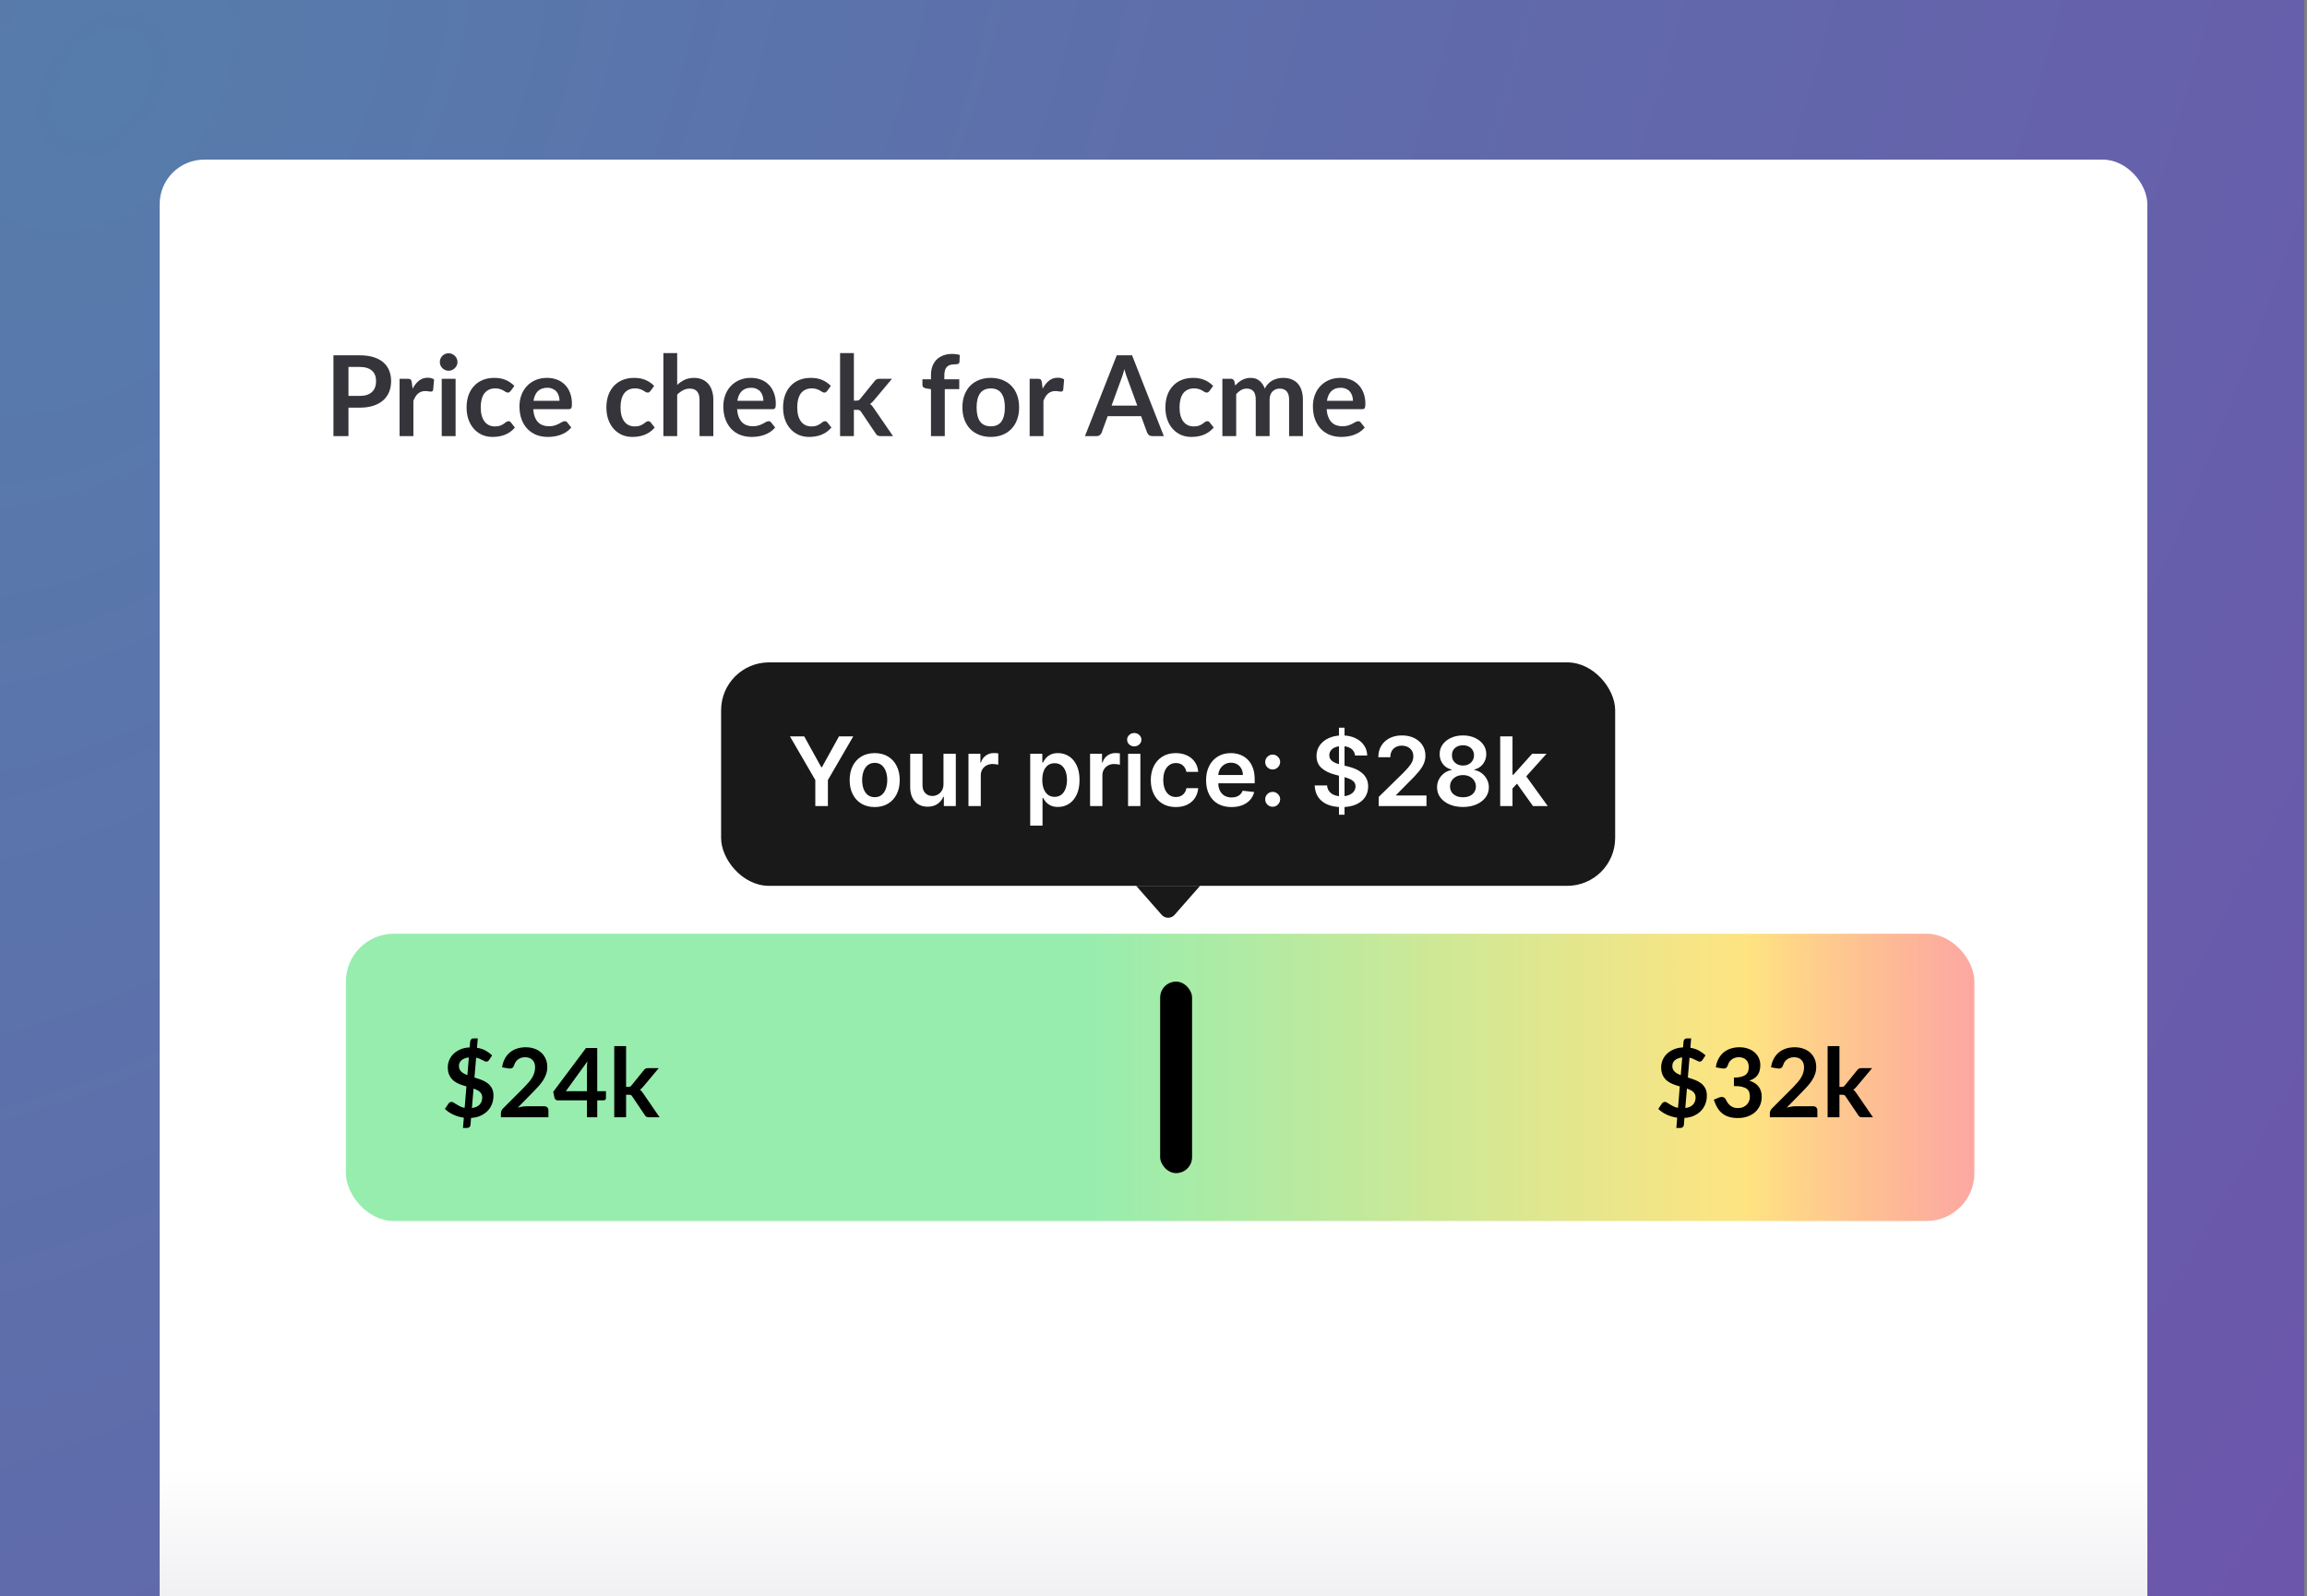
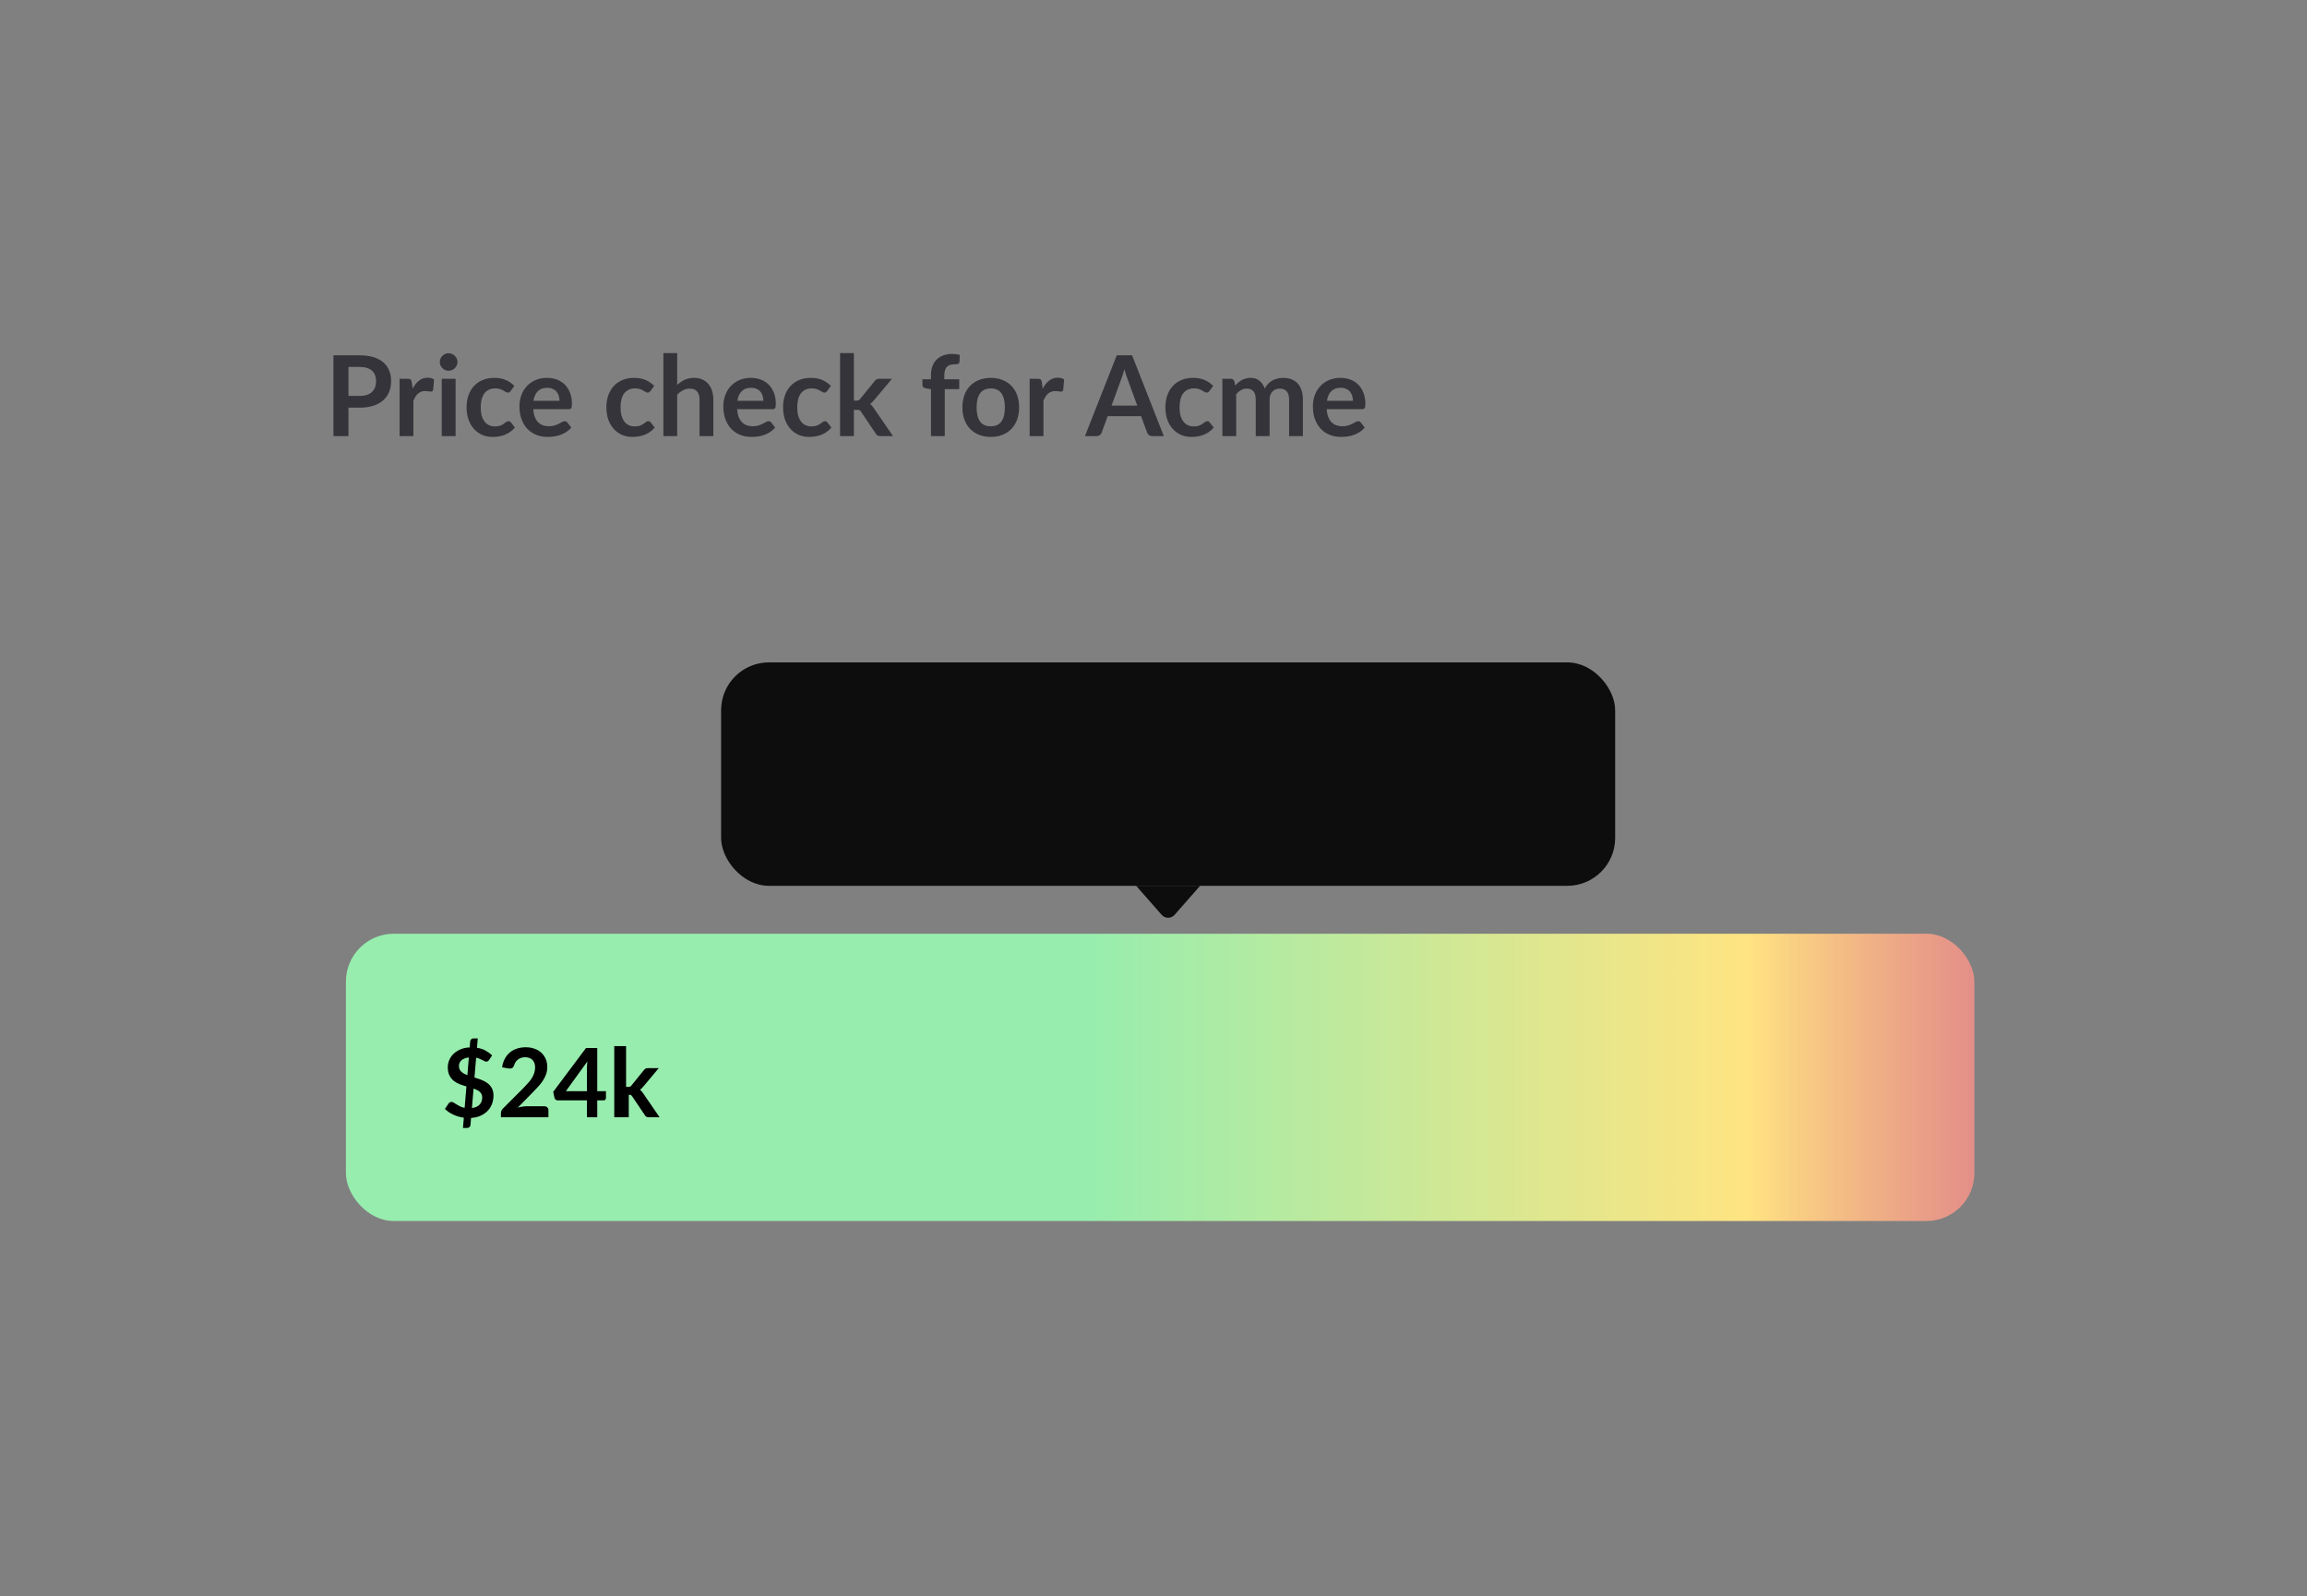
<svg xmlns="http://www.w3.org/2000/svg" width="289" height="200" viewBox="0 0 289 200" fill="none">
  <rect x="0" y="0" width="289" height="200" fill="#808080" stroke="none" />
  <g clip-path="url(#clip0_4006_118)">
-     <rect width="288.667" height="200" fill="url(#paint0_radial_4006_118)" />
-     <rect x="20" y="20" width="249" height="193" rx="5.589" fill="url(#paint1_linear_4006_118)" />
    <path d="M45.062 49.611C45.407 49.611 45.708 49.569 45.965 49.486C46.221 49.397 46.434 49.273 46.602 49.114C46.774 48.951 46.903 48.755 46.986 48.526C47.071 48.293 47.112 48.034 47.112 47.749C47.112 47.479 47.071 47.234 46.986 47.014C46.903 46.795 46.776 46.608 46.608 46.455C46.441 46.3 46.228 46.184 45.971 46.105C45.715 46.02 45.411 45.978 45.062 45.978H43.654V49.611H45.062ZM45.062 44.523C45.738 44.523 46.324 44.602 46.819 44.761C47.313 44.919 47.721 45.141 48.044 45.425C48.365 45.71 48.603 46.051 48.758 46.447C48.916 46.844 48.995 47.278 48.995 47.749C48.995 48.239 48.914 48.69 48.751 49.1C48.587 49.507 48.342 49.856 48.016 50.151C47.689 50.444 47.278 50.673 46.783 50.837C46.294 51 45.719 51.081 45.062 51.081H43.654V54.645H41.772V44.523H45.062ZM51.688 48.709C51.912 48.279 52.178 47.943 52.486 47.7C52.794 47.453 53.158 47.33 53.578 47.33C53.91 47.33 54.175 47.402 54.376 47.547L54.264 48.842C54.241 48.925 54.206 48.986 54.159 49.023C54.117 49.056 54.059 49.072 53.984 49.072C53.914 49.072 53.809 49.061 53.669 49.038C53.534 49.014 53.401 49.002 53.27 49.002C53.079 49.002 52.908 49.031 52.759 49.087C52.61 49.142 52.474 49.224 52.353 49.331C52.236 49.434 52.132 49.56 52.038 49.709C51.95 49.859 51.865 50.029 51.786 50.221V54.645H50.057V47.462H51.072C51.249 47.462 51.373 47.495 51.443 47.56C51.513 47.621 51.56 47.733 51.583 47.897L51.688 48.709ZM57.072 47.462V54.645H55.336V47.462H57.072ZM57.31 45.37C57.31 45.519 57.279 45.659 57.219 45.789C57.158 45.92 57.076 46.035 56.974 46.133C56.876 46.23 56.759 46.31 56.624 46.37C56.488 46.426 56.344 46.455 56.19 46.455C56.04 46.455 55.898 46.426 55.763 46.37C55.632 46.31 55.518 46.23 55.42 46.133C55.322 46.035 55.242 45.92 55.182 45.789C55.126 45.659 55.098 45.519 55.098 45.37C55.098 45.215 55.126 45.071 55.182 44.935C55.242 44.8 55.322 44.684 55.42 44.586C55.518 44.487 55.632 44.41 55.763 44.355C55.898 44.294 56.04 44.264 56.19 44.264C56.344 44.264 56.488 44.294 56.624 44.355C56.759 44.41 56.876 44.487 56.974 44.586C57.076 44.684 57.158 44.8 57.219 44.935C57.279 45.071 57.31 45.215 57.31 45.37ZM63.98 48.981C63.928 49.047 63.877 49.098 63.825 49.136C63.779 49.173 63.709 49.191 63.615 49.191C63.527 49.191 63.441 49.166 63.356 49.114C63.273 49.059 63.172 48.998 63.056 48.932C62.939 48.862 62.799 48.802 62.636 48.751C62.477 48.694 62.279 48.666 62.041 48.666C61.737 48.666 61.471 48.722 61.242 48.834C61.014 48.942 60.822 49.098 60.669 49.303C60.519 49.509 60.407 49.758 60.333 50.053C60.258 50.342 60.221 50.671 60.221 51.039C60.221 51.422 60.26 51.763 60.34 52.062C60.423 52.36 60.542 52.612 60.697 52.818C60.85 53.018 61.037 53.172 61.257 53.279C61.476 53.382 61.723 53.434 61.998 53.434C62.274 53.434 62.495 53.401 62.663 53.336C62.836 53.266 62.981 53.191 63.097 53.111C63.214 53.028 63.315 52.953 63.398 52.888C63.487 52.818 63.585 52.782 63.693 52.782C63.833 52.782 63.938 52.836 64.007 52.944L64.504 53.574C64.313 53.797 64.106 53.986 63.882 54.141C63.657 54.29 63.424 54.411 63.181 54.505C62.944 54.593 62.696 54.656 62.44 54.694C62.188 54.731 61.935 54.749 61.684 54.749C61.24 54.749 60.822 54.668 60.431 54.505C60.038 54.337 59.696 54.094 59.401 53.776C59.108 53.459 58.874 53.072 58.702 52.614C58.533 52.153 58.45 51.627 58.45 51.039C58.45 50.512 58.524 50.025 58.673 49.577C58.828 49.124 59.051 48.734 59.346 48.407C59.639 48.076 60.004 47.817 60.438 47.63C60.871 47.444 61.371 47.35 61.935 47.35C62.472 47.35 62.941 47.437 63.343 47.609C63.748 47.782 64.112 48.029 64.434 48.352L63.98 48.981ZM70.092 50.227C70.092 50.004 70.06 49.794 69.994 49.597C69.934 49.397 69.84 49.222 69.714 49.072C69.588 48.923 69.427 48.806 69.231 48.722C69.04 48.634 68.816 48.59 68.559 48.59C68.06 48.59 67.666 48.732 67.376 49.017C67.092 49.301 66.91 49.705 66.83 50.227H70.092ZM66.795 51.27C66.823 51.639 66.889 51.959 66.991 52.23C67.094 52.495 67.229 52.717 67.397 52.895C67.565 53.067 67.764 53.198 67.992 53.286C68.226 53.37 68.482 53.413 68.762 53.413C69.042 53.413 69.283 53.38 69.483 53.315C69.689 53.249 69.866 53.177 70.015 53.097C70.169 53.018 70.302 52.946 70.414 52.88C70.531 52.815 70.643 52.782 70.75 52.782C70.895 52.782 71.002 52.836 71.072 52.944L71.569 53.574C71.378 53.797 71.163 53.986 70.925 54.141C70.687 54.29 70.438 54.411 70.176 54.505C69.92 54.593 69.656 54.656 69.385 54.694C69.119 54.731 68.86 54.749 68.608 54.749C68.109 54.749 67.645 54.668 67.215 54.505C66.786 54.337 66.413 54.092 66.095 53.77C65.778 53.443 65.528 53.041 65.346 52.566C65.164 52.085 65.073 51.529 65.073 50.9C65.073 50.41 65.153 49.95 65.311 49.52C65.47 49.087 65.696 48.711 65.99 48.394C66.289 48.072 66.651 47.817 67.075 47.63C67.505 47.444 67.988 47.35 68.524 47.35C68.977 47.35 69.395 47.423 69.777 47.568C70.16 47.712 70.489 47.925 70.764 48.205C71.04 48.48 71.254 48.821 71.408 49.227C71.567 49.628 71.646 50.087 71.646 50.605C71.646 50.867 71.618 51.044 71.562 51.138C71.506 51.226 71.399 51.27 71.24 51.27H66.795ZM81.493 48.981C81.442 49.047 81.391 49.098 81.339 49.136C81.293 49.173 81.222 49.191 81.129 49.191C81.04 49.191 80.954 49.166 80.87 49.114C80.786 49.059 80.686 48.998 80.569 48.932C80.453 48.862 80.312 48.802 80.149 48.751C79.99 48.694 79.792 48.666 79.554 48.666C79.251 48.666 78.985 48.722 78.756 48.834C78.528 48.942 78.336 49.098 78.182 49.303C78.033 49.509 77.921 49.758 77.846 50.053C77.772 50.342 77.734 50.671 77.734 51.039C77.734 51.422 77.774 51.763 77.853 52.062C77.937 52.36 78.056 52.612 78.21 52.818C78.364 53.018 78.551 53.172 78.77 53.279C78.99 53.382 79.237 53.434 79.512 53.434C79.787 53.434 80.009 53.401 80.177 53.336C80.35 53.266 80.495 53.191 80.611 53.111C80.728 53.028 80.828 52.953 80.912 52.888C81.001 52.818 81.099 52.782 81.206 52.782C81.346 52.782 81.451 52.836 81.521 52.944L82.018 53.574C81.827 53.797 81.619 53.986 81.395 54.141C81.171 54.29 80.938 54.411 80.695 54.505C80.457 54.593 80.21 54.656 79.953 54.694C79.701 54.731 79.449 54.749 79.197 54.749C78.754 54.749 78.336 54.668 77.944 54.505C77.552 54.337 77.209 54.094 76.915 53.776C76.621 53.459 76.388 53.072 76.215 52.614C76.047 52.153 75.963 51.627 75.963 51.039C75.963 50.512 76.038 50.025 76.187 49.577C76.341 49.124 76.565 48.734 76.859 48.407C77.153 48.076 77.517 47.817 77.951 47.63C78.385 47.444 78.885 47.35 79.449 47.35C79.986 47.35 80.455 47.437 80.856 47.609C81.262 47.782 81.626 48.029 81.948 48.352L81.493 48.981ZM84.831 48.233C85.111 47.971 85.419 47.759 85.755 47.596C86.091 47.432 86.485 47.35 86.938 47.35C87.33 47.35 87.678 47.418 87.981 47.553C88.284 47.684 88.536 47.871 88.737 48.114C88.942 48.352 89.096 48.639 89.199 48.974C89.306 49.306 89.36 49.672 89.36 50.074V54.645H87.631V50.074C87.631 49.635 87.531 49.297 87.33 49.059C87.129 48.816 86.824 48.694 86.413 48.694C86.114 48.694 85.834 48.762 85.573 48.898C85.312 49.033 85.064 49.217 84.831 49.45V54.645H83.102V44.242H84.831V48.233ZM95.631 50.227C95.631 50.004 95.599 49.794 95.533 49.597C95.473 49.397 95.379 49.222 95.253 49.072C95.127 48.923 94.966 48.806 94.77 48.722C94.579 48.634 94.355 48.59 94.098 48.59C93.599 48.59 93.205 48.732 92.915 49.017C92.631 49.301 92.449 49.705 92.369 50.227H95.631ZM92.334 51.27C92.362 51.639 92.428 51.959 92.53 52.23C92.633 52.495 92.768 52.717 92.936 52.895C93.104 53.067 93.303 53.198 93.531 53.286C93.765 53.37 94.021 53.413 94.301 53.413C94.581 53.413 94.822 53.38 95.022 53.315C95.228 53.249 95.405 53.177 95.554 53.097C95.708 53.018 95.841 52.946 95.953 52.88C96.07 52.815 96.182 52.782 96.289 52.782C96.434 52.782 96.541 52.836 96.611 52.944L97.108 53.574C96.917 53.797 96.702 53.986 96.464 54.141C96.226 54.29 95.977 54.411 95.715 54.505C95.459 54.593 95.195 54.656 94.924 54.694C94.658 54.731 94.399 54.749 94.147 54.749C93.648 54.749 93.184 54.668 92.754 54.505C92.325 54.337 91.952 54.092 91.634 53.77C91.317 53.443 91.067 53.041 90.885 52.566C90.703 52.085 90.612 51.529 90.612 50.9C90.612 50.41 90.692 49.95 90.85 49.52C91.009 49.087 91.235 48.711 91.529 48.394C91.828 48.072 92.19 47.817 92.614 47.63C93.044 47.444 93.527 47.35 94.063 47.35C94.516 47.35 94.934 47.423 95.316 47.568C95.699 47.712 96.028 47.925 96.303 48.205C96.579 48.48 96.793 48.821 96.947 49.227C97.106 49.628 97.185 50.087 97.185 50.605C97.185 50.867 97.157 51.044 97.101 51.138C97.045 51.226 96.938 51.27 96.779 51.27H92.334ZM103.628 48.981C103.577 49.047 103.525 49.098 103.474 49.136C103.427 49.173 103.357 49.191 103.264 49.191C103.175 49.191 103.089 49.166 103.005 49.114C102.921 49.059 102.821 48.998 102.704 48.932C102.587 48.862 102.447 48.802 102.284 48.751C102.125 48.694 101.927 48.666 101.689 48.666C101.386 48.666 101.12 48.722 100.891 48.834C100.662 48.942 100.471 49.098 100.317 49.303C100.168 49.509 100.056 49.758 99.981 50.053C99.906 50.342 99.869 50.671 99.869 51.039C99.869 51.422 99.909 51.763 99.988 52.062C100.072 52.36 100.191 52.612 100.345 52.818C100.499 53.018 100.686 53.172 100.905 53.279C101.124 53.382 101.372 53.434 101.647 53.434C101.922 53.434 102.144 53.401 102.312 53.336C102.485 53.266 102.629 53.191 102.746 53.111C102.863 53.028 102.963 52.953 103.047 52.888C103.136 52.818 103.234 52.782 103.341 52.782C103.481 52.782 103.586 52.836 103.656 52.944L104.153 53.574C103.962 53.797 103.754 53.986 103.53 54.141C103.306 54.29 103.073 54.411 102.83 54.505C102.592 54.593 102.345 54.656 102.088 54.694C101.836 54.731 101.584 54.749 101.332 54.749C100.889 54.749 100.471 54.668 100.079 54.505C99.687 54.337 99.344 54.094 99.05 53.776C98.756 53.459 98.523 53.072 98.35 52.614C98.182 52.153 98.098 51.627 98.098 51.039C98.098 50.512 98.173 50.025 98.322 49.577C98.476 49.124 98.7 48.734 98.994 48.407C99.288 48.076 99.652 47.817 100.086 47.63C100.52 47.444 101.019 47.35 101.584 47.35C102.121 47.35 102.59 47.437 102.991 47.609C103.397 47.782 103.761 48.029 104.083 48.352L103.628 48.981ZM106.966 44.242V50.2H107.288C107.404 50.2 107.495 50.185 107.561 50.157C107.631 50.125 107.701 50.062 107.771 49.968L109.556 47.764C109.63 47.666 109.712 47.591 109.801 47.539C109.894 47.488 110.013 47.462 110.158 47.462H111.74L109.507 50.13C109.348 50.34 109.175 50.501 108.989 50.612C109.087 50.682 109.173 50.764 109.248 50.858C109.327 50.951 109.402 51.051 109.472 51.158L111.866 54.645H110.305C110.169 54.645 110.053 54.623 109.955 54.581C109.857 54.535 109.775 54.453 109.71 54.337L107.876 51.614C107.81 51.506 107.743 51.436 107.673 51.404C107.603 51.371 107.498 51.355 107.358 51.355H106.966V54.645H105.237V44.242H106.966ZM116.624 54.645V48.764L116.001 48.666C115.865 48.639 115.756 48.592 115.672 48.526C115.592 48.456 115.553 48.358 115.553 48.233V47.526H116.624V46.993C116.624 46.583 116.684 46.214 116.806 45.888C116.932 45.561 117.109 45.283 117.338 45.054C117.571 44.826 117.853 44.651 118.185 44.529C118.516 44.408 118.889 44.347 119.305 44.347C119.636 44.347 119.944 44.392 120.229 44.48L120.194 45.349C120.189 45.414 120.17 45.468 120.138 45.51C120.105 45.547 120.061 45.577 120.005 45.6C119.953 45.619 119.893 45.633 119.823 45.642C119.753 45.647 119.678 45.65 119.599 45.65C119.393 45.65 119.209 45.673 119.046 45.719C118.887 45.761 118.752 45.839 118.64 45.95C118.528 46.058 118.441 46.203 118.381 46.385C118.325 46.562 118.297 46.783 118.297 47.05V47.526H120.166V48.758H118.353V54.645H116.624ZM124.124 47.35C124.656 47.35 125.139 47.437 125.573 47.609C126.011 47.782 126.385 48.027 126.693 48.344C127.005 48.662 127.246 49.049 127.414 49.507C127.582 49.964 127.666 50.475 127.666 51.039C127.666 51.609 127.582 52.122 127.414 52.58C127.246 53.037 127.005 53.426 126.693 53.748C126.385 54.071 126.011 54.318 125.573 54.49C125.139 54.663 124.656 54.749 124.124 54.749C123.587 54.749 123.099 54.663 122.661 54.49C122.222 54.318 121.846 54.071 121.534 53.748C121.226 53.426 120.985 53.037 120.813 52.58C120.645 52.122 120.561 51.609 120.561 51.039C120.561 50.475 120.645 49.964 120.813 49.507C120.985 49.049 121.226 48.662 121.534 48.344C121.846 48.027 122.222 47.782 122.661 47.609C123.099 47.437 123.587 47.35 124.124 47.35ZM124.124 53.419C124.721 53.419 125.162 53.219 125.447 52.818C125.736 52.416 125.881 51.828 125.881 51.053C125.881 50.279 125.736 49.688 125.447 49.282C125.162 48.877 124.721 48.673 124.124 48.673C123.517 48.673 123.067 48.879 122.773 49.289C122.483 49.696 122.339 50.283 122.339 51.053C122.339 51.824 122.483 52.411 122.773 52.818C123.067 53.219 123.517 53.419 124.124 53.419ZM130.616 48.709C130.84 48.279 131.106 47.943 131.414 47.7C131.722 47.453 132.086 47.33 132.506 47.33C132.837 47.33 133.103 47.402 133.304 47.547L133.192 48.842C133.169 48.925 133.134 48.986 133.087 49.023C133.045 49.056 132.987 49.072 132.912 49.072C132.842 49.072 132.737 49.061 132.597 49.038C132.462 49.014 132.329 49.002 132.198 49.002C132.007 49.002 131.836 49.031 131.687 49.087C131.538 49.142 131.402 49.224 131.281 49.331C131.164 49.434 131.059 49.56 130.966 49.709C130.877 49.859 130.793 50.029 130.714 50.221V54.645H128.985V47.462H130C130.177 47.462 130.301 47.495 130.371 47.56C130.441 47.621 130.488 47.733 130.511 47.897L130.616 48.709ZM142.467 50.822L141.235 47.456C141.175 47.306 141.112 47.129 141.046 46.923C140.981 46.718 140.916 46.496 140.85 46.258C140.79 46.496 140.727 46.721 140.661 46.931C140.596 47.136 140.533 47.316 140.472 47.469L139.247 50.822H142.467ZM145.792 54.645H144.336C144.173 54.645 144.04 54.605 143.937 54.526C143.835 54.441 143.758 54.339 143.706 54.218L142.95 52.153H138.757L138.001 54.218C137.964 54.325 137.892 54.423 137.784 54.511C137.677 54.6 137.544 54.645 137.385 54.645H135.915L139.898 44.523H141.816L145.792 54.645ZM151.52 48.981C151.469 49.047 151.418 49.098 151.366 49.136C151.32 49.173 151.25 49.191 151.156 49.191C151.068 49.191 150.981 49.166 150.897 49.114C150.813 49.059 150.713 48.998 150.596 48.932C150.48 48.862 150.34 48.802 150.176 48.751C150.018 48.694 149.819 48.666 149.581 48.666C149.278 48.666 149.012 48.722 148.783 48.834C148.555 48.942 148.363 49.098 148.209 49.303C148.06 49.509 147.948 49.758 147.873 50.053C147.799 50.342 147.761 50.671 147.761 51.039C147.761 51.422 147.801 51.763 147.88 52.062C147.964 52.36 148.083 52.612 148.237 52.818C148.391 53.018 148.578 53.172 148.797 53.279C149.017 53.382 149.264 53.434 149.539 53.434C149.815 53.434 150.036 53.401 150.204 53.336C150.377 53.266 150.522 53.191 150.638 53.111C150.755 53.028 150.855 52.953 150.939 52.888C151.028 52.818 151.126 52.782 151.233 52.782C151.373 52.782 151.478 52.836 151.548 52.944L152.045 53.574C151.854 53.797 151.646 53.986 151.422 54.141C151.198 54.29 150.965 54.411 150.722 54.505C150.484 54.593 150.237 54.656 149.98 54.694C149.728 54.731 149.476 54.749 149.224 54.749C148.781 54.749 148.363 54.668 147.971 54.505C147.579 54.337 147.236 54.094 146.942 53.776C146.648 53.459 146.415 53.072 146.242 52.614C146.074 52.153 145.99 51.627 145.99 51.039C145.99 50.512 146.065 50.025 146.214 49.577C146.368 49.124 146.592 48.734 146.886 48.407C147.18 48.076 147.544 47.817 147.978 47.63C148.412 47.444 148.912 47.35 149.476 47.35C150.013 47.35 150.482 47.437 150.883 47.609C151.289 47.782 151.653 48.029 151.975 48.352L151.52 48.981ZM153.129 54.645V47.462H154.186C154.41 47.462 154.557 47.568 154.627 47.778L154.739 48.309C154.865 48.169 154.996 48.041 155.131 47.925C155.271 47.808 155.418 47.708 155.572 47.623C155.731 47.539 155.899 47.474 156.076 47.428C156.258 47.376 156.457 47.35 156.671 47.35C157.124 47.35 157.495 47.474 157.784 47.721C158.078 47.964 158.298 48.288 158.442 48.694C158.554 48.456 158.694 48.254 158.862 48.086C159.03 47.913 159.215 47.773 159.415 47.666C159.616 47.558 159.828 47.479 160.052 47.428C160.281 47.376 160.51 47.35 160.738 47.35C161.135 47.35 161.487 47.411 161.795 47.532C162.103 47.654 162.362 47.831 162.572 48.065C162.782 48.298 162.941 48.583 163.048 48.919C163.16 49.255 163.216 49.639 163.216 50.074V54.645H161.487V50.074C161.487 49.616 161.387 49.273 161.186 49.044C160.986 48.811 160.692 48.694 160.304 48.694C160.127 48.694 159.961 48.725 159.807 48.785C159.658 48.846 159.525 48.935 159.408 49.051C159.296 49.163 159.208 49.306 159.142 49.478C159.077 49.651 159.044 49.849 159.044 50.074V54.645H157.308V50.074C157.308 49.593 157.21 49.243 157.014 49.023C156.823 48.804 156.541 48.694 156.167 48.694C155.915 48.694 155.68 48.758 155.46 48.883C155.246 49.005 155.045 49.173 154.858 49.388V54.645H153.129ZM169.487 50.227C169.487 50.004 169.454 49.794 169.389 49.597C169.328 49.397 169.235 49.222 169.109 49.072C168.983 48.923 168.822 48.806 168.626 48.722C168.435 48.634 168.211 48.59 167.954 48.59C167.455 48.59 167.06 48.732 166.771 49.017C166.486 49.301 166.304 49.705 166.225 50.227H169.487ZM166.19 51.27C166.218 51.639 166.283 51.959 166.386 52.23C166.489 52.495 166.624 52.717 166.792 52.895C166.96 53.067 167.158 53.198 167.387 53.286C167.62 53.37 167.877 53.413 168.157 53.413C168.437 53.413 168.677 53.38 168.878 53.315C169.083 53.249 169.261 53.177 169.41 53.097C169.564 53.018 169.697 52.946 169.809 52.88C169.926 52.815 170.038 52.782 170.145 52.782C170.29 52.782 170.397 52.836 170.467 52.944L170.964 53.574C170.773 53.797 170.558 53.986 170.32 54.141C170.082 54.29 169.832 54.411 169.571 54.505C169.314 54.593 169.051 54.656 168.78 54.694C168.514 54.731 168.255 54.749 168.003 54.749C167.504 54.749 167.039 54.668 166.61 54.505C166.181 54.337 165.807 54.092 165.49 53.77C165.173 53.443 164.923 53.041 164.741 52.566C164.559 52.085 164.468 51.529 164.468 50.9C164.468 50.41 164.547 49.95 164.706 49.52C164.865 49.087 165.091 48.711 165.385 48.394C165.684 48.072 166.045 47.817 166.47 47.63C166.899 47.444 167.382 47.35 167.919 47.35C168.372 47.35 168.789 47.423 169.172 47.568C169.555 47.712 169.884 47.925 170.159 48.205C170.434 48.48 170.649 48.821 170.803 49.227C170.962 49.628 171.041 50.087 171.041 50.605C171.041 50.867 171.013 51.044 170.957 51.138C170.901 51.226 170.794 51.27 170.635 51.27H166.19Z" fill="#34343A" />
    <rect x="43.333" y="117" width="204" height="36" rx="6" fill="url(#paint2_linear_4006_118)" />
-     <path d="M59.119 138.842C59.543 138.786 59.863 138.644 60.079 138.416C60.299 138.184 60.409 137.882 60.409 137.51C60.409 137.358 60.381 137.226 60.325 137.114C60.273 136.998 60.197 136.896 60.097 136.808C60.001 136.72 59.887 136.644 59.755 136.58C59.623 136.516 59.479 136.456 59.323 136.4L59.119 138.842ZM58.735 132.5C58.511 132.528 58.321 132.576 58.165 132.644C58.009 132.708 57.881 132.788 57.781 132.884C57.681 132.98 57.607 133.088 57.559 133.208C57.515 133.328 57.493 133.454 57.493 133.586C57.493 133.738 57.519 133.872 57.571 133.988C57.627 134.1 57.701 134.202 57.793 134.294C57.889 134.382 58.001 134.462 58.129 134.534C58.257 134.602 58.397 134.666 58.549 134.726L58.735 132.5ZM59.437 135.014C59.725 135.102 60.011 135.2 60.295 135.308C60.579 135.412 60.833 135.548 61.057 135.716C61.285 135.884 61.469 136.094 61.609 136.346C61.749 136.594 61.819 136.906 61.819 137.282C61.819 137.654 61.757 138.004 61.633 138.332C61.509 138.656 61.327 138.944 61.087 139.196C60.847 139.444 60.553 139.648 60.205 139.808C59.857 139.964 59.459 140.056 59.011 140.084L58.939 140.966C58.935 141.058 58.895 141.142 58.819 141.218C58.747 141.298 58.655 141.338 58.543 141.338H57.997L58.105 140.054C57.637 139.99 57.197 139.862 56.785 139.67C56.373 139.478 56.023 139.24 55.735 138.956L56.191 138.278C56.231 138.218 56.283 138.17 56.347 138.134C56.415 138.094 56.487 138.074 56.563 138.074C56.651 138.074 56.745 138.106 56.845 138.17C56.945 138.23 57.059 138.302 57.187 138.386C57.315 138.466 57.461 138.548 57.625 138.632C57.789 138.716 57.983 138.778 58.207 138.818L58.429 136.136C58.145 136.056 57.863 135.962 57.583 135.854C57.307 135.746 57.057 135.604 56.833 135.428C56.613 135.248 56.435 135.022 56.299 134.75C56.163 134.478 56.095 134.138 56.095 133.73C56.095 133.426 56.155 133.13 56.275 132.842C56.395 132.55 56.571 132.29 56.803 132.062C57.039 131.834 57.327 131.646 57.667 131.498C58.007 131.35 58.397 131.266 58.837 131.246L58.903 130.49C58.911 130.394 58.951 130.308 59.023 130.232C59.095 130.156 59.189 130.118 59.305 130.118H59.851L59.755 131.294C60.179 131.362 60.545 131.484 60.853 131.66C61.161 131.832 61.427 132.026 61.651 132.242L61.291 132.788C61.239 132.868 61.185 132.928 61.129 132.968C61.073 133.008 61.005 133.028 60.925 133.028C60.865 133.028 60.793 133.01 60.709 132.974C60.625 132.934 60.531 132.888 60.427 132.836C60.323 132.78 60.205 132.724 60.073 132.668C59.945 132.612 59.803 132.566 59.647 132.53L59.437 135.014ZM68.18 138.62C68.34 138.62 68.466 138.666 68.558 138.758C68.654 138.846 68.702 138.964 68.702 139.112V140H62.75V139.508C62.75 139.408 62.77 139.304 62.81 139.196C62.854 139.084 62.922 138.984 63.014 138.896L65.648 136.256C65.868 136.032 66.064 135.818 66.236 135.614C66.412 135.41 66.558 135.208 66.674 135.008C66.79 134.808 66.878 134.606 66.938 134.402C67.002 134.194 67.034 133.976 67.034 133.748C67.034 133.54 67.004 133.358 66.944 133.202C66.884 133.042 66.798 132.908 66.686 132.8C66.578 132.692 66.446 132.612 66.29 132.56C66.138 132.504 65.966 132.476 65.774 132.476C65.598 132.476 65.434 132.502 65.282 132.554C65.134 132.602 65.002 132.672 64.886 132.764C64.77 132.852 64.672 132.956 64.592 133.076C64.512 133.196 64.452 133.328 64.412 133.472C64.344 133.656 64.256 133.778 64.148 133.838C64.04 133.898 63.884 133.912 63.68 133.88L62.9 133.742C62.96 133.326 63.076 132.962 63.248 132.65C63.42 132.334 63.634 132.072 63.89 131.864C64.15 131.652 64.446 131.494 64.778 131.39C65.114 131.282 65.474 131.228 65.858 131.228C66.258 131.228 66.624 131.288 66.956 131.408C67.288 131.524 67.572 131.69 67.808 131.906C68.044 132.122 68.228 132.382 68.36 132.686C68.492 132.99 68.558 133.328 68.558 133.7C68.558 134.02 68.51 134.316 68.414 134.588C68.322 134.86 68.196 135.12 68.036 135.368C67.88 135.616 67.696 135.856 67.484 136.088C67.272 136.32 67.05 136.556 66.818 136.796L64.862 138.794C65.05 138.738 65.236 138.696 65.42 138.668C65.608 138.636 65.786 138.62 65.954 138.62H68.18ZM73.527 136.73V133.892C73.527 133.624 73.545 133.328 73.581 133.004L70.887 136.73H73.527ZM75.909 136.73V137.588C75.909 137.668 75.883 137.738 75.831 137.798C75.779 137.854 75.705 137.882 75.609 137.882H74.817V140H73.527V137.882H69.867C69.767 137.882 69.679 137.852 69.603 137.792C69.527 137.728 69.479 137.65 69.459 137.558L69.303 136.808L73.413 131.318H74.817V136.73H75.909ZM78.43 131.084V136.19H78.706C78.806 136.19 78.884 136.178 78.94 136.154C79 136.126 79.06 136.072 79.12 135.992L80.65 134.102C80.714 134.018 80.784 133.954 80.86 133.91C80.94 133.866 81.042 133.844 81.166 133.844H82.522L80.608 136.13C80.472 136.31 80.324 136.448 80.164 136.544C80.248 136.604 80.322 136.674 80.386 136.754C80.454 136.834 80.518 136.92 80.578 137.012L82.63 140H81.292C81.176 140 81.076 139.982 80.992 139.946C80.908 139.906 80.838 139.836 80.782 139.736L79.21 137.402C79.154 137.31 79.096 137.25 79.036 137.222C78.976 137.194 78.886 137.18 78.766 137.18H78.43V140H76.948V131.084H78.43Z" fill="black" />
-     <path d="M211.119 138.842C211.543 138.786 211.863 138.644 212.079 138.416C212.299 138.184 212.409 137.882 212.409 137.51C212.409 137.358 212.381 137.226 212.325 137.114C212.273 136.998 212.197 136.896 212.097 136.808C212.001 136.72 211.887 136.644 211.755 136.58C211.623 136.516 211.479 136.456 211.323 136.4L211.119 138.842ZM210.735 132.5C210.511 132.528 210.321 132.576 210.165 132.644C210.009 132.708 209.881 132.788 209.781 132.884C209.681 132.98 209.607 133.088 209.559 133.208C209.515 133.328 209.493 133.454 209.493 133.586C209.493 133.738 209.519 133.872 209.571 133.988C209.627 134.1 209.701 134.202 209.793 134.294C209.889 134.382 210.001 134.462 210.129 134.534C210.257 134.602 210.397 134.666 210.549 134.726L210.735 132.5ZM211.437 135.014C211.725 135.102 212.011 135.2 212.295 135.308C212.579 135.412 212.833 135.548 213.057 135.716C213.285 135.884 213.469 136.094 213.609 136.346C213.749 136.594 213.819 136.906 213.819 137.282C213.819 137.654 213.757 138.004 213.633 138.332C213.509 138.656 213.327 138.944 213.087 139.196C212.847 139.444 212.553 139.648 212.205 139.808C211.857 139.964 211.459 140.056 211.011 140.084L210.939 140.966C210.935 141.058 210.895 141.142 210.819 141.218C210.747 141.298 210.655 141.338 210.543 141.338H209.997L210.105 140.054C209.637 139.99 209.197 139.862 208.785 139.67C208.373 139.478 208.023 139.24 207.735 138.956L208.191 138.278C208.231 138.218 208.283 138.17 208.347 138.134C208.415 138.094 208.487 138.074 208.563 138.074C208.651 138.074 208.745 138.106 208.845 138.17C208.945 138.23 209.059 138.302 209.187 138.386C209.315 138.466 209.461 138.548 209.625 138.632C209.789 138.716 209.983 138.778 210.207 138.818L210.429 136.136C210.145 136.056 209.863 135.962 209.583 135.854C209.307 135.746 209.057 135.604 208.833 135.428C208.613 135.248 208.435 135.022 208.299 134.75C208.163 134.478 208.095 134.138 208.095 133.73C208.095 133.426 208.155 133.13 208.275 132.842C208.395 132.55 208.571 132.29 208.803 132.062C209.039 131.834 209.327 131.646 209.667 131.498C210.007 131.35 210.397 131.266 210.837 131.246L210.903 130.49C210.911 130.394 210.951 130.308 211.023 130.232C211.095 130.156 211.189 130.118 211.305 130.118H211.851L211.755 131.294C212.179 131.362 212.545 131.484 212.853 131.66C213.161 131.832 213.427 132.026 213.651 132.242L213.291 132.788C213.239 132.868 213.185 132.928 213.129 132.968C213.073 133.008 213.005 133.028 212.925 133.028C212.865 133.028 212.793 133.01 212.709 132.974C212.625 132.934 212.531 132.888 212.427 132.836C212.323 132.78 212.205 132.724 212.073 132.668C211.945 132.612 211.803 132.566 211.647 132.53L211.437 135.014ZM214.942 133.742C215.002 133.326 215.118 132.962 215.29 132.65C215.462 132.334 215.676 132.072 215.932 131.864C216.192 131.652 216.488 131.494 216.82 131.39C217.156 131.282 217.516 131.228 217.9 131.228C218.3 131.228 218.66 131.286 218.98 131.402C219.304 131.514 219.58 131.672 219.808 131.876C220.036 132.076 220.21 132.312 220.33 132.584C220.454 132.856 220.516 133.15 220.516 133.466C220.516 133.742 220.484 133.986 220.42 134.198C220.36 134.406 220.272 134.588 220.156 134.744C220.04 134.9 219.896 135.032 219.724 135.14C219.552 135.248 219.358 135.338 219.142 135.41C219.662 135.574 220.05 135.824 220.306 136.16C220.562 136.496 220.69 136.918 220.69 137.426C220.69 137.858 220.61 138.24 220.45 138.572C220.29 138.904 220.074 139.184 219.802 139.412C219.53 139.636 219.214 139.806 218.854 139.922C218.498 140.038 218.12 140.096 217.72 140.096C217.284 140.096 216.904 140.046 216.58 139.946C216.256 139.846 215.974 139.698 215.734 139.502C215.494 139.306 215.29 139.066 215.122 138.782C214.954 138.498 214.81 138.17 214.69 137.798L215.344 137.528C215.516 137.456 215.676 137.438 215.824 137.474C215.976 137.506 216.086 137.586 216.154 137.714C216.226 137.854 216.304 137.992 216.388 138.128C216.476 138.264 216.58 138.386 216.7 138.494C216.82 138.598 216.96 138.684 217.12 138.752C217.284 138.816 217.478 138.848 217.702 138.848C217.954 138.848 218.174 138.808 218.362 138.728C218.55 138.644 218.706 138.536 218.83 138.404C218.958 138.272 219.052 138.126 219.112 137.966C219.176 137.802 219.208 137.638 219.208 137.474C219.208 137.266 219.186 137.078 219.142 136.91C219.098 136.738 219.006 136.592 218.866 136.472C218.726 136.352 218.524 136.258 218.26 136.19C218 136.122 217.65 136.088 217.21 136.088V135.032C217.574 135.028 217.876 134.994 218.116 134.93C218.356 134.866 218.546 134.778 218.686 134.666C218.83 134.55 218.93 134.412 218.986 134.252C219.042 134.092 219.07 133.916 219.07 133.724C219.07 133.316 218.956 133.006 218.728 132.794C218.5 132.582 218.196 132.476 217.816 132.476C217.64 132.476 217.478 132.502 217.33 132.554C217.182 132.602 217.048 132.672 216.928 132.764C216.812 132.852 216.714 132.956 216.634 133.076C216.554 133.196 216.494 133.328 216.454 133.472C216.386 133.656 216.296 133.778 216.184 133.838C216.076 133.898 215.922 133.912 215.722 133.88L214.942 133.742ZM227.141 138.62C227.301 138.62 227.427 138.666 227.519 138.758C227.615 138.846 227.663 138.964 227.663 139.112V140H221.711V139.508C221.711 139.408 221.731 139.304 221.771 139.196C221.815 139.084 221.883 138.984 221.975 138.896L224.609 136.256C224.829 136.032 225.025 135.818 225.197 135.614C225.373 135.41 225.519 135.208 225.635 135.008C225.751 134.808 225.839 134.606 225.899 134.402C225.963 134.194 225.995 133.976 225.995 133.748C225.995 133.54 225.965 133.358 225.905 133.202C225.845 133.042 225.759 132.908 225.647 132.8C225.539 132.692 225.407 132.612 225.251 132.56C225.099 132.504 224.927 132.476 224.735 132.476C224.559 132.476 224.395 132.502 224.243 132.554C224.095 132.602 223.963 132.672 223.847 132.764C223.731 132.852 223.633 132.956 223.553 133.076C223.473 133.196 223.413 133.328 223.373 133.472C223.305 133.656 223.217 133.778 223.109 133.838C223.001 133.898 222.845 133.912 222.641 133.88L221.861 133.742C221.921 133.326 222.037 132.962 222.209 132.65C222.381 132.334 222.595 132.072 222.851 131.864C223.111 131.652 223.407 131.494 223.739 131.39C224.075 131.282 224.435 131.228 224.819 131.228C225.219 131.228 225.585 131.288 225.917 131.408C226.249 131.524 226.533 131.69 226.769 131.906C227.005 132.122 227.189 132.382 227.321 132.686C227.453 132.99 227.519 133.328 227.519 133.7C227.519 134.02 227.471 134.316 227.375 134.588C227.283 134.86 227.157 135.12 226.997 135.368C226.841 135.616 226.657 135.856 226.445 136.088C226.233 136.32 226.011 136.556 225.779 136.796L223.823 138.794C224.011 138.738 224.197 138.696 224.381 138.668C224.569 138.636 224.747 138.62 224.915 138.62H227.141ZM230.43 131.084V136.19H230.706C230.806 136.19 230.884 136.178 230.94 136.154C231 136.126 231.06 136.072 231.12 135.992L232.65 134.102C232.714 134.018 232.784 133.954 232.86 133.91C232.94 133.866 233.042 133.844 233.166 133.844H234.522L232.608 136.13C232.472 136.31 232.324 136.448 232.164 136.544C232.248 136.604 232.322 136.674 232.386 136.754C232.454 136.834 232.518 136.92 232.578 137.012L234.63 140H233.292C233.176 140 233.076 139.982 232.992 139.946C232.908 139.906 232.838 139.836 232.782 139.736L231.21 137.402C231.154 137.31 231.096 137.25 231.036 137.222C230.976 137.194 230.886 137.18 230.766 137.18H230.43V140H228.948V131.084H230.43Z" fill="black" />
+     <path d="M59.119 138.842C59.543 138.786 59.863 138.644 60.079 138.416C60.299 138.184 60.409 137.882 60.409 137.51C60.409 137.358 60.381 137.226 60.325 137.114C60.273 136.998 60.197 136.896 60.097 136.808C60.001 136.72 59.887 136.644 59.755 136.58C59.623 136.516 59.479 136.456 59.323 136.4L59.119 138.842ZM58.735 132.5C58.511 132.528 58.321 132.576 58.165 132.644C58.009 132.708 57.881 132.788 57.781 132.884C57.681 132.98 57.607 133.088 57.559 133.208C57.515 133.328 57.493 133.454 57.493 133.586C57.493 133.738 57.519 133.872 57.571 133.988C57.627 134.1 57.701 134.202 57.793 134.294C57.889 134.382 58.001 134.462 58.129 134.534C58.257 134.602 58.397 134.666 58.549 134.726L58.735 132.5ZM59.437 135.014C59.725 135.102 60.011 135.2 60.295 135.308C60.579 135.412 60.833 135.548 61.057 135.716C61.285 135.884 61.469 136.094 61.609 136.346C61.749 136.594 61.819 136.906 61.819 137.282C61.819 137.654 61.757 138.004 61.633 138.332C61.509 138.656 61.327 138.944 61.087 139.196C60.847 139.444 60.553 139.648 60.205 139.808C59.857 139.964 59.459 140.056 59.011 140.084L58.939 140.966C58.935 141.058 58.895 141.142 58.819 141.218C58.747 141.298 58.655 141.338 58.543 141.338H57.997L58.105 140.054C57.637 139.99 57.197 139.862 56.785 139.67C56.373 139.478 56.023 139.24 55.735 138.956L56.191 138.278C56.231 138.218 56.283 138.17 56.347 138.134C56.415 138.094 56.487 138.074 56.563 138.074C56.651 138.074 56.745 138.106 56.845 138.17C56.945 138.23 57.059 138.302 57.187 138.386C57.315 138.466 57.461 138.548 57.625 138.632C57.789 138.716 57.983 138.778 58.207 138.818L58.429 136.136C58.145 136.056 57.863 135.962 57.583 135.854C57.307 135.746 57.057 135.604 56.833 135.428C56.613 135.248 56.435 135.022 56.299 134.75C56.163 134.478 56.095 134.138 56.095 133.73C56.095 133.426 56.155 133.13 56.275 132.842C56.395 132.55 56.571 132.29 56.803 132.062C57.039 131.834 57.327 131.646 57.667 131.498C58.007 131.35 58.397 131.266 58.837 131.246L58.903 130.49C58.911 130.394 58.951 130.308 59.023 130.232C59.095 130.156 59.189 130.118 59.305 130.118H59.851L59.755 131.294C60.179 131.362 60.545 131.484 60.853 131.66C61.161 131.832 61.427 132.026 61.651 132.242L61.291 132.788C61.239 132.868 61.185 132.928 61.129 132.968C61.073 133.008 61.005 133.028 60.925 133.028C60.865 133.028 60.793 133.01 60.709 132.974C60.625 132.934 60.531 132.888 60.427 132.836C60.323 132.78 60.205 132.724 60.073 132.668C59.945 132.612 59.803 132.566 59.647 132.53L59.437 135.014ZM68.18 138.62C68.34 138.62 68.466 138.666 68.558 138.758C68.654 138.846 68.702 138.964 68.702 139.112V140H62.75V139.508C62.75 139.408 62.77 139.304 62.81 139.196C62.854 139.084 62.922 138.984 63.014 138.896L65.648 136.256C65.868 136.032 66.064 135.818 66.236 135.614C66.412 135.41 66.558 135.208 66.674 135.008C66.79 134.808 66.878 134.606 66.938 134.402C67.002 134.194 67.034 133.976 67.034 133.748C67.034 133.54 67.004 133.358 66.944 133.202C66.884 133.042 66.798 132.908 66.686 132.8C66.578 132.692 66.446 132.612 66.29 132.56C66.138 132.504 65.966 132.476 65.774 132.476C65.598 132.476 65.434 132.502 65.282 132.554C65.134 132.602 65.002 132.672 64.886 132.764C64.77 132.852 64.672 132.956 64.592 133.076C64.512 133.196 64.452 133.328 64.412 133.472C64.344 133.656 64.256 133.778 64.148 133.838C64.04 133.898 63.884 133.912 63.68 133.88L62.9 133.742C62.96 133.326 63.076 132.962 63.248 132.65C63.42 132.334 63.634 132.072 63.89 131.864C64.15 131.652 64.446 131.494 64.778 131.39C65.114 131.282 65.474 131.228 65.858 131.228C66.258 131.228 66.624 131.288 66.956 131.408C67.288 131.524 67.572 131.69 67.808 131.906C68.044 132.122 68.228 132.382 68.36 132.686C68.492 132.99 68.558 133.328 68.558 133.7C68.558 134.02 68.51 134.316 68.414 134.588C68.322 134.86 68.196 135.12 68.036 135.368C67.88 135.616 67.696 135.856 67.484 136.088C67.272 136.32 67.05 136.556 66.818 136.796L64.862 138.794C65.05 138.738 65.236 138.696 65.42 138.668C65.608 138.636 65.786 138.62 65.954 138.62H68.18ZM73.527 136.73V133.892C73.527 133.624 73.545 133.328 73.581 133.004L70.887 136.73H73.527ZM75.909 136.73V137.588C75.909 137.668 75.883 137.738 75.831 137.798C75.779 137.854 75.705 137.882 75.609 137.882H74.817V140H73.527V137.882H69.867C69.767 137.882 69.679 137.852 69.603 137.792C69.527 137.728 69.479 137.65 69.459 137.558L69.303 136.808L73.413 131.318H74.817V136.73H75.909ZM78.43 131.084V136.19H78.706C78.806 136.19 78.884 136.178 78.94 136.154C79 136.126 79.06 136.072 79.12 135.992L80.65 134.102C80.714 134.018 80.784 133.954 80.86 133.91C80.94 133.866 81.042 133.844 81.166 133.844H82.522L80.608 136.13C80.472 136.31 80.324 136.448 80.164 136.544C80.248 136.604 80.322 136.674 80.386 136.754C80.454 136.834 80.518 136.92 80.578 137.012L82.63 140H81.292C81.176 140 81.076 139.982 80.992 139.946C80.908 139.906 80.838 139.836 80.782 139.736L79.21 137.402C79.154 137.31 79.096 137.25 79.036 137.222C78.976 137.194 78.886 137.18 78.766 137.18V140H76.948V131.084H78.43Z" fill="black" />
    <g opacity="0.9">
      <rect x="90.333" y="83" width="112" height="28" rx="6" fill="black" />
-       <path d="M98.96 92.273H100.746L102.881 96.133H102.966L105.101 92.273H106.887L103.712 97.744V101H102.135V97.744L98.96 92.273ZM109.574 101.128C108.935 101.128 108.381 100.987 107.913 100.706C107.444 100.425 107.08 100.031 106.822 99.526C106.566 99.02 106.438 98.429 106.438 97.753C106.438 97.077 106.566 96.484 106.822 95.976C107.08 95.467 107.444 95.072 107.913 94.791C108.381 94.51 108.935 94.369 109.574 94.369C110.214 94.369 110.768 94.51 111.236 94.791C111.705 95.072 112.067 95.467 112.323 95.976C112.582 96.484 112.711 97.077 112.711 97.753C112.711 98.429 112.582 99.02 112.323 99.526C112.067 100.031 111.705 100.425 111.236 100.706C110.768 100.987 110.214 101.128 109.574 101.128ZM109.583 99.892C109.93 99.892 110.219 99.797 110.452 99.606C110.685 99.413 110.859 99.155 110.972 98.831C111.089 98.507 111.147 98.146 111.147 97.749C111.147 97.348 111.089 96.986 110.972 96.662C110.859 96.335 110.685 96.075 110.452 95.882C110.219 95.689 109.93 95.592 109.583 95.592C109.228 95.592 108.932 95.689 108.697 95.882C108.464 96.075 108.289 96.335 108.172 96.662C108.059 96.986 108.002 97.348 108.002 97.749C108.002 98.146 108.059 98.507 108.172 98.831C108.289 99.155 108.464 99.413 108.697 99.606C108.932 99.797 109.228 99.892 109.583 99.892ZM118.192 98.247V94.454H119.735V101H118.239V99.837H118.171C118.023 100.203 117.78 100.503 117.442 100.736C117.107 100.969 116.693 101.085 116.202 101.085C115.773 101.085 115.394 100.99 115.064 100.8C114.737 100.607 114.482 100.327 114.297 99.96C114.112 99.591 114.02 99.145 114.02 98.622V94.454H115.563V98.383C115.563 98.798 115.676 99.128 115.904 99.372C116.131 99.617 116.429 99.739 116.799 99.739C117.026 99.739 117.246 99.683 117.459 99.572C117.672 99.462 117.847 99.297 117.983 99.078C118.122 98.856 118.192 98.579 118.192 98.247ZM121.321 101V94.454H122.817V95.546H122.885C123.004 95.168 123.209 94.876 123.498 94.672C123.791 94.465 124.125 94.361 124.5 94.361C124.585 94.361 124.68 94.365 124.785 94.374C124.893 94.379 124.983 94.389 125.054 94.403V95.822C124.989 95.8 124.885 95.78 124.743 95.763C124.604 95.743 124.469 95.733 124.338 95.733C124.057 95.733 123.804 95.794 123.579 95.916C123.358 96.035 123.183 96.202 123.055 96.415C122.927 96.628 122.864 96.874 122.864 97.152V101H121.321ZM129.055 103.455V94.454H130.572V95.537H130.662C130.741 95.378 130.854 95.209 130.998 95.03C131.143 94.848 131.339 94.693 131.587 94.565C131.834 94.435 132.149 94.369 132.533 94.369C133.038 94.369 133.494 94.499 133.9 94.757C134.31 95.013 134.633 95.392 134.872 95.895C135.114 96.395 135.234 97.008 135.234 97.736C135.234 98.454 135.116 99.065 134.881 99.568C134.645 100.071 134.324 100.455 133.918 100.719C133.511 100.983 133.051 101.115 132.537 101.115C132.162 101.115 131.851 101.053 131.604 100.928C131.356 100.803 131.158 100.652 131.007 100.476C130.859 100.297 130.744 100.128 130.662 99.969H130.598V103.455H129.055ZM130.568 97.727C130.568 98.151 130.628 98.521 130.747 98.84C130.869 99.158 131.044 99.406 131.271 99.585C131.501 99.761 131.78 99.849 132.106 99.849C132.447 99.849 132.733 99.758 132.963 99.577C133.193 99.392 133.366 99.141 133.483 98.822C133.602 98.501 133.662 98.136 133.662 97.727C133.662 97.321 133.604 96.96 133.487 96.645C133.371 96.329 133.197 96.082 132.967 95.903C132.737 95.724 132.45 95.635 132.106 95.635C131.777 95.635 131.497 95.722 131.267 95.895C131.037 96.068 130.862 96.311 130.743 96.624C130.626 96.936 130.568 97.304 130.568 97.727ZM136.555 101V94.454H138.051V95.546H138.119C138.239 95.168 138.443 94.876 138.733 94.672C139.025 94.465 139.359 94.361 139.734 94.361C139.82 94.361 139.915 94.365 140.02 94.374C140.128 94.379 140.217 94.389 140.288 94.403V95.822C140.223 95.8 140.119 95.78 139.977 95.763C139.838 95.743 139.703 95.733 139.572 95.733C139.291 95.733 139.038 95.794 138.814 95.916C138.592 96.035 138.418 96.202 138.29 96.415C138.162 96.628 138.098 96.874 138.098 97.152V101H136.555ZM141.313 101V94.454H142.856V101H141.313ZM142.089 93.526C141.844 93.526 141.634 93.445 141.458 93.283C141.282 93.118 141.194 92.921 141.194 92.69C141.194 92.457 141.282 92.26 141.458 92.098C141.634 91.933 141.844 91.851 142.089 91.851C142.336 91.851 142.546 91.933 142.719 92.098C142.896 92.26 142.984 92.457 142.984 92.69C142.984 92.921 142.896 93.118 142.719 93.283C142.546 93.445 142.336 93.526 142.089 93.526ZM147.297 101.128C146.644 101.128 146.083 100.984 145.614 100.697C145.148 100.411 144.789 100.014 144.536 99.508C144.286 99 144.161 98.415 144.161 97.753C144.161 97.088 144.289 96.501 144.544 95.993C144.8 95.481 145.161 95.084 145.627 94.8C146.095 94.513 146.649 94.369 147.289 94.369C147.82 94.369 148.29 94.467 148.699 94.663C149.111 94.856 149.439 95.131 149.684 95.486C149.928 95.838 150.067 96.25 150.101 96.722H148.627C148.567 96.406 148.425 96.144 148.201 95.933C147.979 95.72 147.682 95.614 147.31 95.614C146.995 95.614 146.718 95.699 146.479 95.869C146.24 96.037 146.054 96.278 145.921 96.594C145.79 96.909 145.725 97.287 145.725 97.727C145.725 98.173 145.79 98.557 145.921 98.878C146.051 99.196 146.235 99.442 146.47 99.615C146.709 99.785 146.989 99.871 147.31 99.871C147.537 99.871 147.74 99.828 147.919 99.743C148.101 99.655 148.253 99.528 148.375 99.364C148.497 99.199 148.581 98.999 148.627 98.763H150.101C150.064 99.226 149.928 99.636 149.692 99.994C149.456 100.349 149.135 100.628 148.729 100.83C148.323 101.028 147.845 101.128 147.297 101.128ZM154.266 101.128C153.609 101.128 153.043 100.991 152.565 100.719C152.091 100.443 151.726 100.054 151.47 99.551C151.214 99.046 151.087 98.45 151.087 97.766C151.087 97.092 151.214 96.501 151.47 95.993C151.729 95.481 152.089 95.084 152.552 94.8C153.016 94.513 153.56 94.369 154.185 94.369C154.588 94.369 154.969 94.435 155.327 94.565C155.687 94.693 156.006 94.892 156.281 95.162C156.56 95.432 156.778 95.776 156.937 96.193C157.097 96.608 157.176 97.102 157.176 97.676V98.149H151.811V97.109H155.697C155.695 96.814 155.631 96.551 155.506 96.321C155.381 96.088 155.206 95.905 154.981 95.771C154.76 95.638 154.501 95.571 154.206 95.571C153.891 95.571 153.614 95.648 153.375 95.801C153.136 95.952 152.95 96.151 152.817 96.398C152.686 96.642 152.619 96.91 152.616 97.203V98.111C152.616 98.492 152.686 98.818 152.825 99.091C152.964 99.361 153.159 99.568 153.409 99.713C153.659 99.855 153.952 99.926 154.287 99.926C154.511 99.926 154.714 99.895 154.896 99.832C155.078 99.767 155.236 99.672 155.369 99.547C155.503 99.422 155.604 99.267 155.672 99.082L157.112 99.244C157.021 99.625 156.848 99.957 156.592 100.241C156.339 100.523 156.016 100.741 155.621 100.898C155.226 101.051 154.774 101.128 154.266 101.128ZM159.431 101.094C159.173 101.094 158.951 101.003 158.767 100.821C158.582 100.639 158.491 100.418 158.494 100.156C158.491 99.901 158.582 99.682 158.767 99.5C158.951 99.318 159.173 99.227 159.431 99.227C159.681 99.227 159.899 99.318 160.083 99.5C160.271 99.682 160.366 99.901 160.369 100.156C160.366 100.33 160.321 100.487 160.233 100.629C160.147 100.771 160.034 100.885 159.892 100.97C159.752 101.053 159.599 101.094 159.431 101.094ZM159.431 96.423C159.173 96.423 158.951 96.332 158.767 96.151C158.582 95.966 158.491 95.744 158.494 95.486C158.491 95.23 158.582 95.011 158.767 94.829C158.951 94.645 159.173 94.553 159.431 94.553C159.681 94.553 159.899 94.645 160.083 94.829C160.271 95.011 160.366 95.23 160.369 95.486C160.366 95.656 160.321 95.812 160.233 95.954C160.147 96.097 160.034 96.21 159.892 96.296C159.752 96.381 159.599 96.423 159.431 96.423ZM167.734 102.091V91.182H168.432V102.091H167.734ZM169.749 94.672C169.709 94.3 169.542 94.01 169.246 93.803C168.954 93.595 168.573 93.492 168.104 93.492C167.775 93.492 167.492 93.541 167.256 93.641C167.021 93.74 166.84 93.875 166.715 94.046C166.59 94.216 166.526 94.41 166.523 94.629C166.523 94.811 166.565 94.969 166.647 95.102C166.732 95.236 166.847 95.349 166.992 95.443C167.137 95.534 167.297 95.611 167.474 95.673C167.65 95.736 167.827 95.788 168.006 95.831L168.824 96.035C169.154 96.112 169.471 96.216 169.775 96.347C170.082 96.477 170.356 96.642 170.597 96.841C170.842 97.04 171.035 97.28 171.177 97.561C171.319 97.842 171.39 98.172 171.39 98.55C171.39 99.061 171.259 99.511 170.998 99.901C170.736 100.287 170.359 100.589 169.864 100.808C169.373 101.024 168.778 101.132 168.079 101.132C167.4 101.132 166.81 101.027 166.31 100.817C165.813 100.607 165.424 100.3 165.143 99.896C164.864 99.493 164.714 99.001 164.691 98.422H166.246C166.269 98.726 166.363 98.979 166.528 99.18C166.692 99.382 166.907 99.533 167.171 99.632C167.438 99.731 167.736 99.781 168.066 99.781C168.41 99.781 168.711 99.73 168.969 99.628C169.231 99.523 169.435 99.378 169.583 99.193C169.731 99.006 169.806 98.787 169.809 98.537C169.806 98.31 169.739 98.122 169.609 97.974C169.478 97.824 169.295 97.699 169.059 97.599C168.826 97.497 168.553 97.406 168.241 97.327L167.248 97.071C166.529 96.886 165.961 96.606 165.543 96.231C165.128 95.854 164.921 95.352 164.921 94.727C164.921 94.213 165.06 93.763 165.339 93.376C165.62 92.99 166.002 92.69 166.485 92.477C166.968 92.261 167.515 92.153 168.126 92.153C168.745 92.153 169.288 92.261 169.753 92.477C170.222 92.69 170.59 92.987 170.857 93.368C171.124 93.746 171.262 94.18 171.271 94.672H169.749ZM172.714 101V99.858L175.744 96.888C176.034 96.595 176.275 96.335 176.468 96.108C176.661 95.881 176.806 95.66 176.903 95.447C177 95.234 177.048 95.007 177.048 94.766C177.048 94.49 176.985 94.254 176.86 94.058C176.735 93.859 176.563 93.706 176.345 93.598C176.126 93.49 175.877 93.436 175.599 93.436C175.312 93.436 175.061 93.496 174.845 93.615C174.629 93.731 174.461 93.898 174.342 94.114C174.225 94.329 174.167 94.587 174.167 94.885H172.663C172.663 94.331 172.789 93.849 173.042 93.44C173.295 93.031 173.643 92.715 174.086 92.49C174.532 92.266 175.044 92.153 175.62 92.153C176.206 92.153 176.72 92.263 177.163 92.481C177.606 92.7 177.95 93 178.194 93.381C178.441 93.761 178.565 94.196 178.565 94.685C178.565 95.011 178.502 95.332 178.377 95.648C178.252 95.963 178.032 96.312 177.717 96.696C177.404 97.079 176.965 97.544 176.4 98.09L174.896 99.619V99.679H178.697V101H172.714ZM183.269 101.119C182.636 101.119 182.073 101.013 181.582 100.8C181.093 100.587 180.71 100.295 180.431 99.926C180.156 99.554 180.019 99.132 180.022 98.66C180.019 98.294 180.099 97.957 180.261 97.651C180.423 97.344 180.642 97.088 180.917 96.883C181.196 96.676 181.505 96.544 181.846 96.487V96.428C181.397 96.328 181.034 96.099 180.755 95.742C180.48 95.381 180.343 94.965 180.346 94.493C180.343 94.044 180.468 93.644 180.721 93.291C180.974 92.939 181.321 92.662 181.761 92.46C182.201 92.256 182.704 92.153 183.269 92.153C183.829 92.153 184.328 92.256 184.765 92.46C185.206 92.662 185.552 92.939 185.805 93.291C186.061 93.644 186.188 94.044 186.188 94.493C186.188 94.965 186.048 95.381 185.767 95.742C185.488 96.099 185.129 96.328 184.688 96.428V96.487C185.029 96.544 185.336 96.676 185.609 96.883C185.884 97.088 186.103 97.344 186.265 97.651C186.43 97.957 186.512 98.294 186.512 98.66C186.512 99.132 186.373 99.554 186.095 99.926C185.816 100.295 185.433 100.587 184.944 100.8C184.458 101.013 183.9 101.119 183.269 101.119ZM183.269 99.901C183.596 99.901 183.88 99.845 184.122 99.734C184.363 99.621 184.551 99.462 184.684 99.257C184.818 99.053 184.886 98.817 184.889 98.55C184.886 98.271 184.813 98.026 184.671 97.812C184.532 97.597 184.34 97.428 184.096 97.305C183.855 97.183 183.579 97.122 183.269 97.122C182.957 97.122 182.679 97.183 182.434 97.305C182.19 97.428 181.997 97.597 181.855 97.812C181.715 98.026 181.647 98.271 181.65 98.55C181.647 98.817 181.713 99.053 181.846 99.257C181.98 99.459 182.167 99.617 182.409 99.73C182.653 99.844 182.94 99.901 183.269 99.901ZM183.269 95.925C183.536 95.925 183.772 95.871 183.977 95.763C184.184 95.655 184.348 95.504 184.467 95.311C184.586 95.118 184.647 94.895 184.65 94.642C184.647 94.392 184.588 94.173 184.471 93.986C184.355 93.796 184.193 93.649 183.985 93.547C183.778 93.442 183.539 93.389 183.269 93.389C182.994 93.389 182.751 93.442 182.541 93.547C182.333 93.649 182.171 93.796 182.055 93.986C181.941 94.173 181.886 94.392 181.889 94.642C181.886 94.895 181.943 95.118 182.059 95.311C182.179 95.501 182.342 95.652 182.549 95.763C182.759 95.871 183 95.925 183.269 95.925ZM189.337 98.946L189.332 97.084H189.579L191.932 94.454H193.734L190.841 97.676H190.521L189.337 98.946ZM187.93 101V92.273H189.473V101H187.93ZM192.038 101L189.908 98.021L190.947 96.935L193.883 101H192.038Z" fill="white" />
    </g>
    <path opacity="0.9" d="M142.333 111L145.541 114.654C145.947 115.115 146.719 115.115 147.125 114.654L150.333 111H142.333Z" fill="black" />
-     <rect x="145.333" y="123" width="4" height="24" rx="2" fill="black" />
  </g>
  <defs>
    <radialGradient id="paint0_radial_4006_118" cx="0" cy="0" r="1" gradientUnits="userSpaceOnUse" gradientTransform="translate(10.393 8.524) rotate(34.779) scale(335.676 492.468)">
      <stop stop-color="#0676FF" stop-opacity="0.34" />
      <stop offset="1" stop-color="#4506FF" stop-opacity="0.34" />
    </radialGradient>
    <linearGradient id="paint1_linear_4006_118" x1="144.5" y1="20" x2="144.5" y2="213" gradientUnits="userSpaceOnUse">
      <stop offset="0.85" stop-color="white" />
      <stop offset="1" stop-color="#E5E5EA" />
    </linearGradient>
    <linearGradient id="paint2_linear_4006_118" x1="43.333" y1="135" x2="247.333" y2="135" gradientUnits="userSpaceOnUse">
      <stop offset="0.455" stop-color="#97EDAE" />
      <stop offset="0.86" stop-color="#FFE481" />
      <stop offset="1" stop-color="#FC928A" stop-opacity="0.8" />
    </linearGradient>
    <clipPath id="clip0_4006_118">
      <rect width="288.667" height="200" fill="white" />
    </clipPath>
  </defs>
</svg>